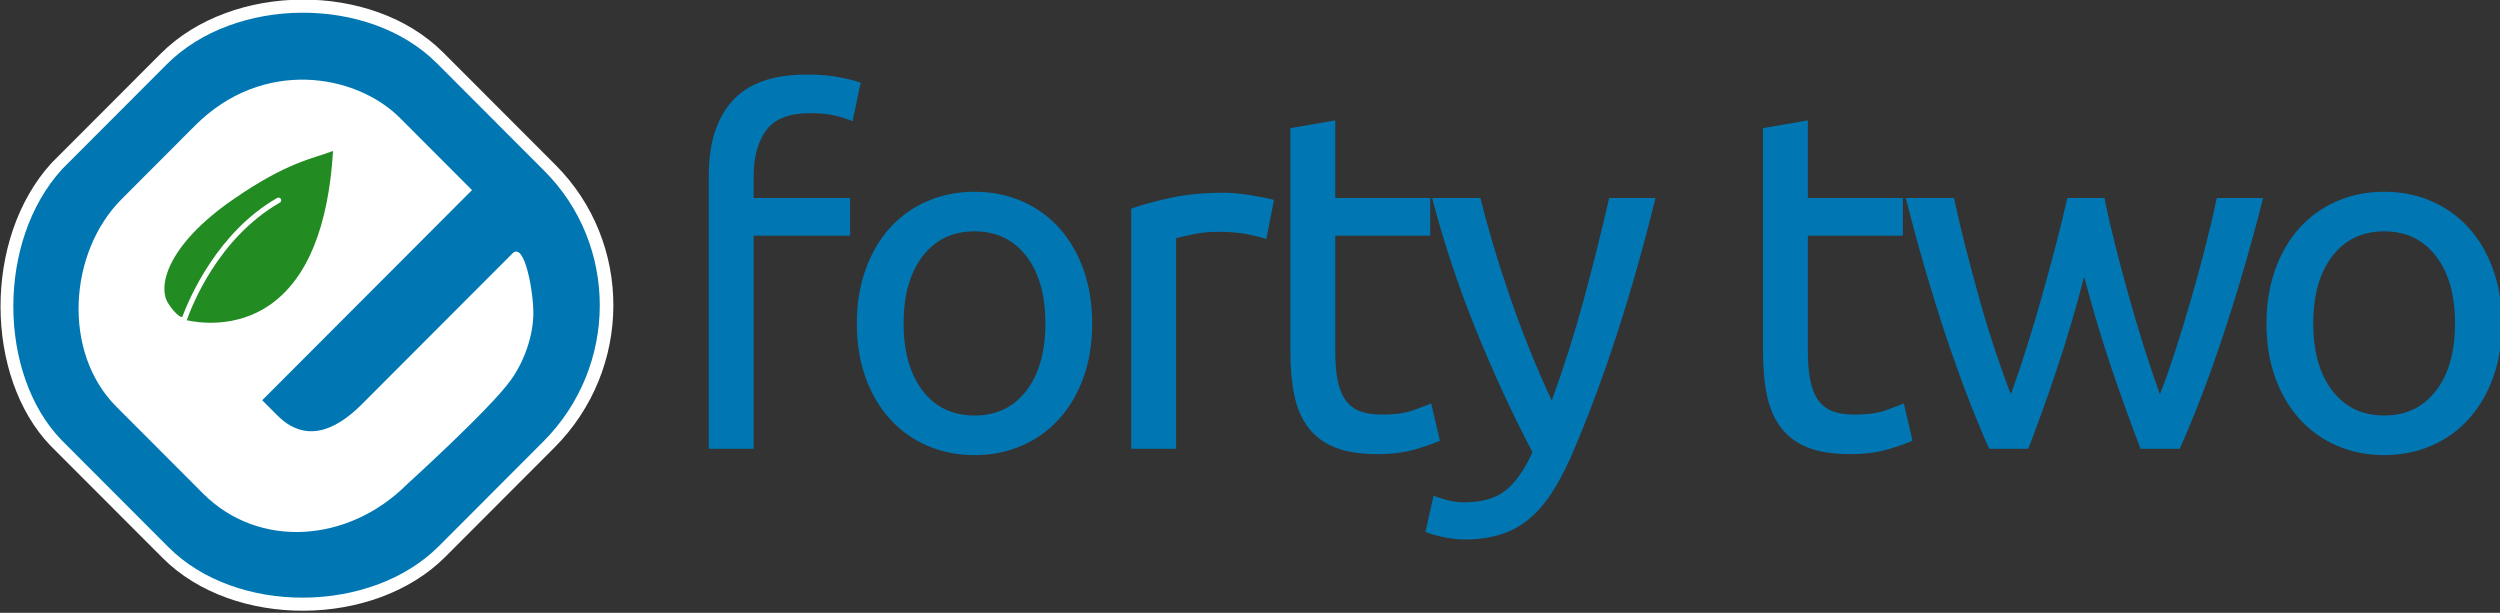
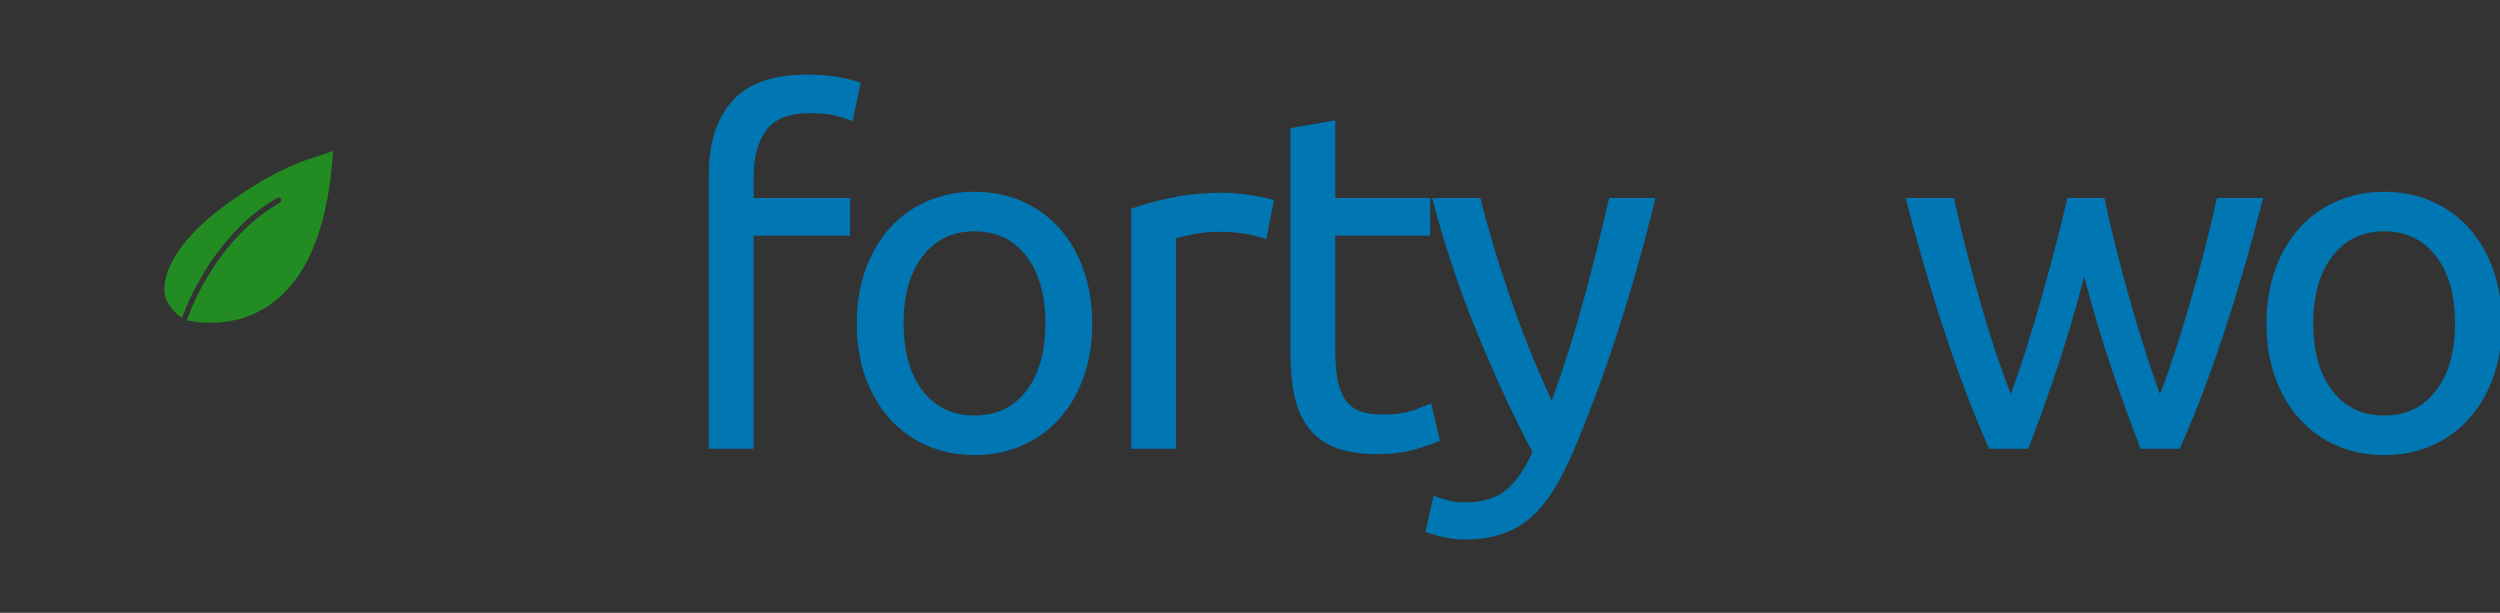
<svg xmlns="http://www.w3.org/2000/svg" width="100%" height="100%" viewBox="0 0 922 226" version="1.1" xml:space="preserve" style="fill-rule:evenodd;clip-rule:evenodd;stroke-linejoin:round;stroke-miterlimit:2;">
  <rect x="0" y="0" width="922" height="226" fill="#333333" stroke="none" />
  <g transform="matrix(1,0,0,1,-1275.59,-1795.28)">
    <g transform="matrix(0.224,0,0,0.224,1193.07,1666.22)">
      <g transform="matrix(3.421,-3.426,3.429,3.433,-8512.15,5929.9)">
-         <path d="M2173.23,634.454L2173.23,688.381C2173.23,725.649 2142.67,755.906 2105.03,755.906L2052.45,755.906C2018.36,755.882 1984.27,722.396 1984.25,688.381L1984.25,634.454C1984.87,602.362 2017.63,568.499 2052.45,566.929L2105.03,566.929C2139.25,566.929 2173.23,600.307 2173.23,634.454Z" style="fill:#fff;" />
-       </g>
+         </g>
      <g transform="matrix(3.274,-3.279,3.281,3.286,-8109.05,5721.58)">
-         <path d="M2173.23,634.454L2173.23,688.381C2173.23,725.649 2142.67,755.906 2105.03,755.906L2052.45,755.906C2018.36,755.882 1984.27,722.396 1984.25,688.381L1984.25,634.454C1984.87,602.362 2017.63,568.499 2052.45,566.929L2105.03,566.929C2139.25,566.929 2173.23,600.307 2173.23,634.454Z" style="fill:#0077b3;" />
-       </g>
+         </g>
      <g transform="matrix(3.789,0,0,3.795,-801.53,-1775.39)">
        <g transform="matrix(4.502,-4.502,3.883,3.883,-6452.27,816.849)">
-           <path d="M758.814,884.131C758.814,890.381 763.464,895.031 769.114,895.031C769.114,895.031 776.745,895.471 779.121,895.019C780.77,894.706 782.373,893.75 783.405,892.585C784.437,891.42 786.506,888.031 785.314,888.031L770.764,888.031C768.064,888.031 766.164,886.931 766.164,883.931L766.164,882.231L786.414,882.231L786.414,874.181C786.414,869.181 782.664,863.131 776.164,863.131L769.064,863.131C763.964,863.131 758.814,868.331 758.814,874.431L758.814,884.131Z" style="fill:#fff;fill-rule:nonzero;" />
-         </g>
+           </g>
        <g transform="matrix(0.123,0.025,-0.025,0.123,363.39,658.482)">
          <path d="M638.922,628.5C538.156,735.172 402.766,740.188 366.078,739.438C373.063,687.875 415.422,440.297 600,277.578C602.506,275.826 604.002,272.953 604.002,269.896C604.002,264.753 599.77,260.521 594.627,260.521C591.978,260.521 589.448,261.644 587.672,263.609C411.109,419.328 360.154,657.923 348.404,731.579C336.054,735.682 302.448,707.697 288.429,691.596C243.117,639.555 251.61,494.977 438.366,300.095C599.445,132.006 683.732,105.135 745.734,65.016C782.234,325.25 746.328,514.797 638.922,628.5Z" style="fill:#228b22;" />
        </g>
      </g>
    </g>
    <g transform="matrix(1.15,0,0,1.15,-1519.76,315.044)">
      <path d="M2689.44,1311.08C2693.66,1311.08 2697.3,1311.39 2700.34,1312.01C2703.38,1312.63 2705.52,1313.19 2706.76,1313.71L2704.13,1326.08C2702.89,1325.46 2701.14,1324.87 2698.87,1324.3C2696.6,1323.74 2693.82,1323.45 2690.52,1323.45C2683.82,1323.45 2679.13,1325.28 2676.45,1328.94C2673.77,1332.6 2672.43,1337.53 2672.43,1343.71L2672.43,1350.67L2703.36,1350.67L2703.36,1362.74L2672.43,1362.74L2672.43,1431.1L2658.04,1431.1L2658.04,1343.4C2658.04,1333.09 2660.57,1325.13 2665.62,1319.51C2670.67,1313.89 2678.61,1311.08 2689.44,1311.08Z" style="fill:#0077b3;fill-rule:nonzero;" />
      <path d="M2781,1390.88C2781,1397.28 2780.07,1403.05 2778.21,1408.21C2776.36,1413.36 2773.75,1417.8 2770.4,1421.51C2767.05,1425.22 2763.06,1428.08 2758.42,1430.09C2753.78,1432.1 2748.72,1433.11 2743.26,1433.11C2737.8,1433.11 2732.74,1432.1 2728.1,1430.09C2723.46,1428.08 2719.47,1425.22 2716.12,1421.51C2712.77,1417.8 2710.16,1413.36 2708.31,1408.21C2706.45,1403.05 2705.52,1397.28 2705.52,1390.88C2705.52,1384.6 2706.45,1378.85 2708.31,1373.64C2710.16,1368.43 2712.77,1363.97 2716.12,1360.26C2719.47,1356.55 2723.46,1353.69 2728.1,1351.68C2732.74,1349.67 2737.8,1348.66 2743.26,1348.66C2748.72,1348.66 2753.78,1349.67 2758.42,1351.68C2763.06,1353.69 2767.05,1356.55 2770.4,1360.26C2773.75,1363.97 2776.36,1368.43 2778.21,1373.64C2780.07,1378.85 2781,1384.6 2781,1390.88ZM2765.99,1390.88C2765.99,1381.81 2763.96,1374.62 2759.89,1369.31C2755.81,1364 2750.27,1361.35 2743.26,1361.35C2736.25,1361.35 2730.71,1364 2726.63,1369.31C2722.56,1374.62 2720.52,1381.81 2720.52,1390.88C2720.52,1399.96 2722.56,1407.15 2726.63,1412.46C2730.71,1417.77 2736.25,1420.42 2743.26,1420.42C2750.27,1420.42 2755.81,1417.77 2759.89,1412.46C2763.96,1407.15 2765.99,1399.96 2765.99,1390.88Z" style="fill:#0077b3;fill-rule:nonzero;" />
      <path d="M2823.22,1348.97C2824.46,1348.97 2825.87,1349.05 2827.47,1349.2C2829.07,1349.36 2830.64,1349.57 2832.19,1349.82C2833.74,1350.08 2835.15,1350.34 2836.44,1350.6C2837.73,1350.85 2838.68,1351.09 2839.3,1351.29L2836.83,1363.82C2835.69,1363.41 2833.81,1362.92 2831.18,1362.35C2828.55,1361.78 2825.18,1361.5 2821.05,1361.5C2818.37,1361.5 2815.72,1361.78 2813.09,1362.35C2810.46,1362.92 2808.73,1363.3 2807.91,1363.51L2807.91,1431.1L2793.52,1431.1L2793.52,1354.08C2796.93,1352.84 2801.15,1351.68 2806.21,1350.6C2811.26,1349.51 2816.93,1348.97 2823.22,1348.97Z" style="fill:#0077b3;fill-rule:nonzero;" />
      <path d="M2858.95,1350.67L2889.41,1350.67L2889.41,1362.74L2858.95,1362.74L2858.95,1399.86C2858.95,1403.88 2859.25,1407.2 2859.87,1409.83C2860.49,1412.46 2861.42,1414.52 2862.66,1416.02C2863.89,1417.51 2865.44,1418.57 2867.3,1419.19C2869.15,1419.81 2871.32,1420.12 2873.79,1420.12C2878.12,1420.12 2881.6,1419.63 2884.23,1418.65C2886.86,1417.67 2888.69,1416.97 2889.72,1416.56L2892.51,1428.47C2891.06,1429.19 2888.54,1430.09 2884.93,1431.17C2881.32,1432.26 2877.2,1432.8 2872.55,1432.8C2867.09,1432.8 2862.58,1432.1 2859.02,1430.71C2855.47,1429.32 2852.6,1427.23 2850.44,1424.45C2848.27,1421.66 2846.75,1418.23 2845.88,1414.16C2845,1410.09 2844.56,1405.37 2844.56,1400.01L2844.56,1328.25L2858.95,1325.77L2858.95,1350.67Z" style="fill:#0077b3;fill-rule:nonzero;" />
      <path d="M2890.49,1446.1C2891.63,1446.61 2893.1,1447.1 2894.9,1447.57C2896.71,1448.03 2898.49,1448.26 2900.24,1448.26C2905.91,1448.26 2910.34,1447 2913.54,1444.47C2916.74,1441.95 2919.62,1437.85 2922.2,1432.18C2915.7,1419.81 2909.65,1406.69 2904.03,1392.82C2898.41,1378.95 2893.74,1364.9 2890.03,1350.67L2905.5,1350.67C2906.63,1355.31 2908,1360.31 2909.6,1365.67C2911.19,1371.04 2912.97,1376.55 2914.93,1382.22C2916.89,1387.89 2919,1393.57 2921.27,1399.24C2923.54,1404.91 2925.91,1410.37 2928.39,1415.63C2932.3,1404.8 2935.71,1394.08 2938.59,1383.46C2941.48,1372.84 2944.21,1361.91 2946.79,1350.67L2961.64,1350.67C2957.93,1365.83 2953.8,1380.39 2949.27,1394.37C2944.73,1408.34 2939.83,1421.4 2934.57,1433.57C2932.51,1438.21 2930.37,1442.21 2928.16,1445.56C2925.94,1448.91 2923.49,1451.67 2920.81,1453.83C2918.13,1456 2915.11,1457.6 2911.76,1458.63C2908.41,1459.66 2904.62,1460.17 2900.39,1460.17C2899.26,1460.17 2898.07,1460.1 2896.84,1459.94C2895.6,1459.79 2894.39,1459.58 2893.2,1459.32C2892.02,1459.06 2890.93,1458.78 2889.95,1458.47C2888.97,1458.16 2888.28,1457.9 2887.87,1457.7L2890.49,1446.1Z" style="fill:#0077b3;fill-rule:nonzero;" />
-       <path d="M3010.51,1350.67L3040.98,1350.67L3040.98,1362.74L3010.51,1362.74L3010.51,1399.86C3010.51,1403.88 3010.82,1407.2 3011.44,1409.83C3012.06,1412.46 3012.99,1414.52 3014.22,1416.02C3015.46,1417.51 3017.01,1418.57 3018.86,1419.19C3020.72,1419.81 3022.88,1420.12 3025.36,1420.12C3029.69,1420.12 3033.17,1419.63 3035.8,1418.65C3038.43,1417.67 3040.26,1416.97 3041.29,1416.56L3044.07,1428.47C3042.63,1429.19 3040.1,1430.09 3036.49,1431.17C3032.89,1432.26 3028.76,1432.8 3024.12,1432.8C3018.66,1432.8 3014.15,1432.1 3010.59,1430.71C3007.03,1429.32 3004.17,1427.23 3002.01,1424.45C2999.84,1421.66 2998.32,1418.23 2997.44,1414.16C2996.57,1410.09 2996.13,1405.37 2996.13,1400.01L2996.13,1328.25L3010.51,1325.77L3010.51,1350.67Z" style="fill:#0077b3;fill-rule:nonzero;" />
      <path d="M3117.23,1431.1C3114.34,1423.67 3111.27,1415.19 3108.02,1405.65C3104.78,1396.12 3101.81,1386.19 3099.13,1375.88C3096.45,1386.19 3093.51,1396.12 3090.32,1405.65C3087.12,1415.19 3084.08,1423.67 3081.19,1431.1L3068.66,1431.1C3063.92,1420.48 3059.28,1408.36 3054.74,1394.75C3050.21,1381.14 3045.93,1366.45 3041.91,1350.67L3057.37,1350.67C3058.4,1355.52 3059.64,1360.78 3061.09,1366.45C3062.53,1372.12 3064.05,1377.79 3065.65,1383.46C3067.24,1389.13 3068.92,1394.6 3070.67,1399.86C3072.43,1405.11 3074.08,1409.7 3075.62,1413.62C3077.38,1408.77 3079.1,1403.64 3080.8,1398.23C3082.51,1392.82 3084.13,1387.35 3085.68,1381.84C3087.22,1376.32 3088.69,1370.91 3090.08,1365.6C3091.47,1360.29 3092.69,1355.31 3093.72,1350.67L3105.63,1350.67C3106.56,1355.31 3107.69,1360.29 3109.03,1365.6C3110.37,1370.91 3111.81,1376.32 3113.36,1381.84C3114.91,1387.35 3116.53,1392.82 3118.23,1398.23C3119.93,1403.64 3121.66,1408.77 3123.41,1413.62C3124.96,1409.7 3126.58,1405.11 3128.28,1399.86C3129.99,1394.6 3131.66,1389.13 3133.31,1383.46C3134.96,1377.79 3136.51,1372.12 3137.95,1366.45C3139.39,1360.78 3140.63,1355.52 3141.66,1350.67L3156.51,1350.67C3152.49,1366.45 3148.21,1381.14 3143.67,1394.75C3139.14,1408.36 3134.5,1420.48 3129.75,1431.1L3117.23,1431.1Z" style="fill:#0077b3;fill-rule:nonzero;" />
      <path d="M3233.07,1390.88C3233.07,1397.28 3232.14,1403.05 3230.28,1408.21C3228.43,1413.36 3225.82,1417.8 3222.47,1421.51C3219.12,1425.22 3215.13,1428.08 3210.49,1430.09C3205.85,1432.1 3200.79,1433.11 3195.33,1433.11C3189.87,1433.11 3184.81,1432.1 3180.17,1430.09C3175.53,1428.08 3171.54,1425.22 3168.19,1421.51C3164.84,1417.8 3162.23,1413.36 3160.38,1408.21C3158.52,1403.05 3157.59,1397.28 3157.59,1390.88C3157.59,1384.6 3158.52,1378.85 3160.38,1373.64C3162.23,1368.43 3164.84,1363.97 3168.19,1360.26C3171.54,1356.55 3175.53,1353.69 3180.17,1351.68C3184.81,1349.67 3189.87,1348.66 3195.33,1348.66C3200.79,1348.66 3205.85,1349.67 3210.49,1351.68C3215.13,1353.69 3219.12,1356.55 3222.47,1360.26C3225.82,1363.97 3228.43,1368.43 3230.28,1373.64C3232.14,1378.85 3233.07,1384.6 3233.07,1390.88ZM3218.06,1390.88C3218.06,1381.81 3216.03,1374.62 3211.95,1369.31C3207.88,1364 3202.34,1361.35 3195.33,1361.35C3188.32,1361.35 3182.78,1364 3178.7,1369.31C3174.63,1374.62 3172.59,1381.81 3172.59,1390.88C3172.59,1399.96 3174.63,1407.15 3178.7,1412.46C3182.78,1417.77 3188.32,1420.42 3195.33,1420.42C3202.34,1420.42 3207.88,1417.77 3211.95,1412.46C3216.03,1407.15 3218.06,1399.96 3218.06,1390.88Z" style="fill:#0077b3;fill-rule:nonzero;" />
    </g>
  </g>
</svg>